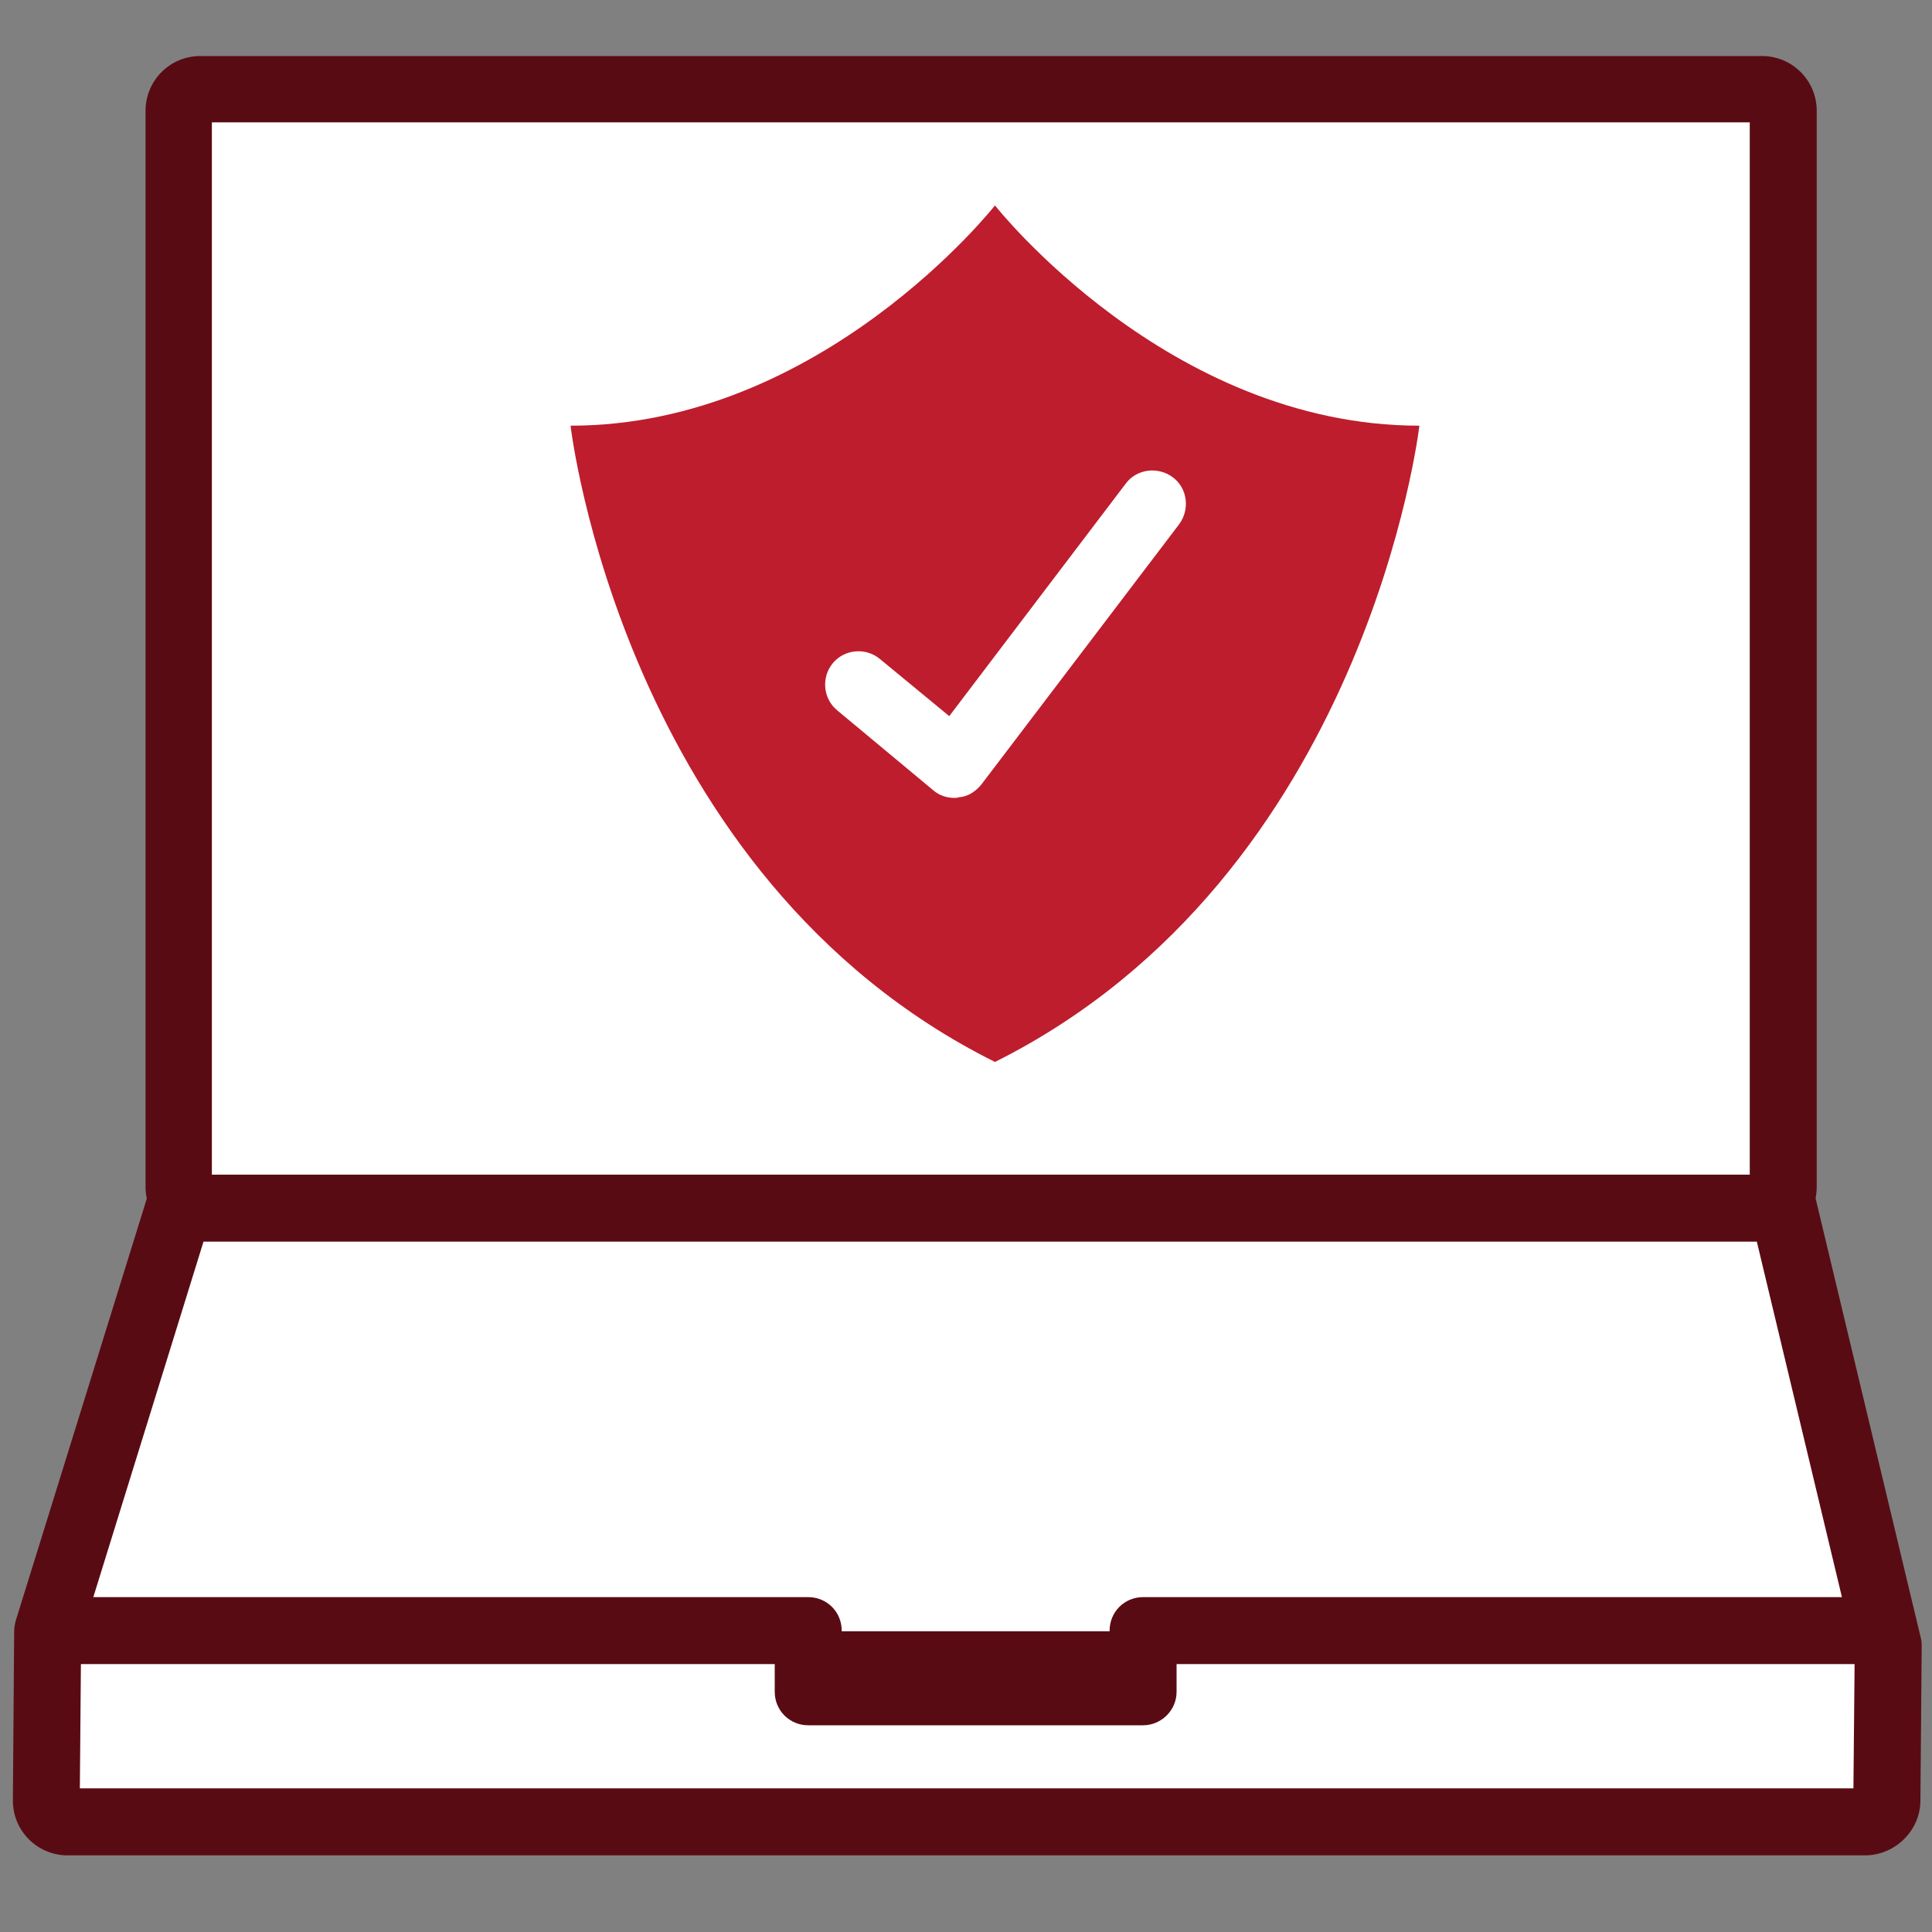
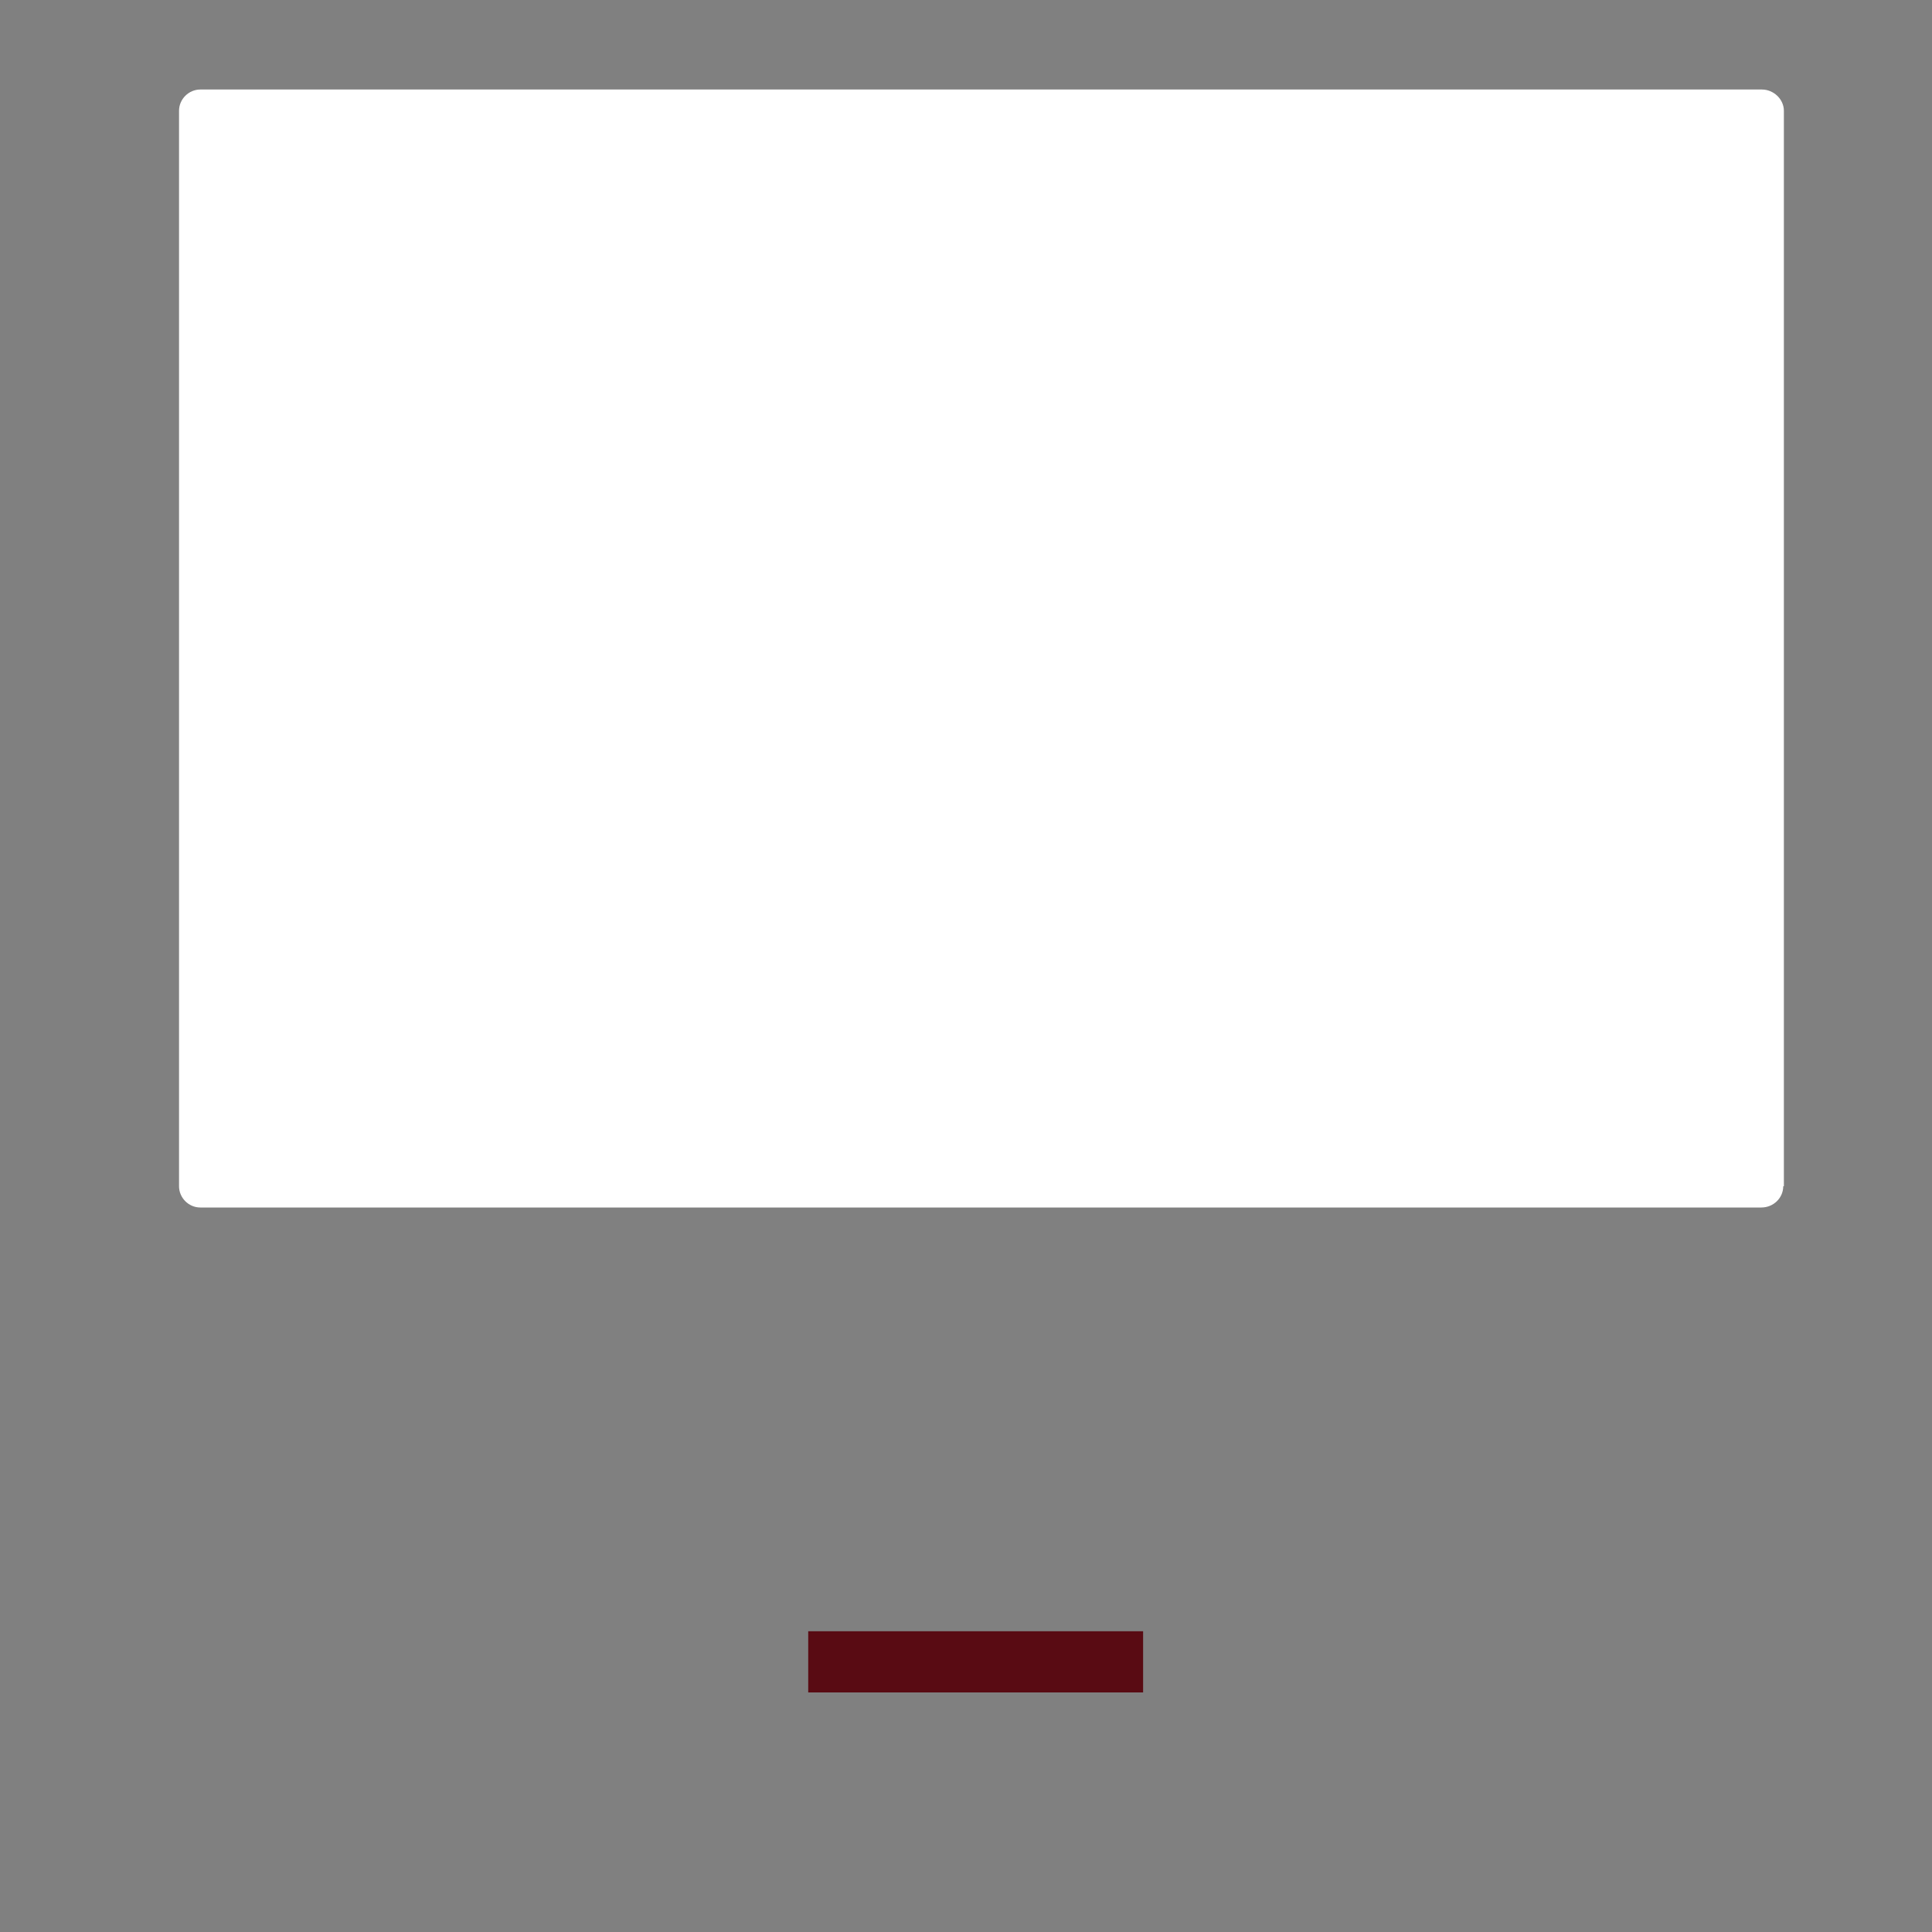
<svg xmlns="http://www.w3.org/2000/svg" xml:space="preserve" id="Layer_1" x="0" y="0" version="1.1" viewBox="0 0 300 300">
  <rect x="0" y="0" width="300" height="300" fill="#808080" stroke="none" />
  <style>.st0{fill:#fff}.st1{fill:#590b13}</style>
  <path d="M276.9 184.2c0 1.8-1.5 3.3-3.4 3.3H31.1c-1.8 0-3.3-1.5-3.3-3.3v-167c0-1.8 1.5-3.3 3.3-3.3h242.5c1.8 0 3.4 1.5 3.4 3.3v167h-.1z" class="st0" />
-   <path d="M273.6 192.8H31.1c-4.7 0-8.5-3.8-8.5-8.5V17.2c0-4.7 3.8-8.5 8.5-8.5h242.5c4.7 0 8.5 3.8 8.5 8.5v167.1c0 4.7-3.8 8.5-8.5 8.5zM32.9 182.4h238.8V19H32.9v163.4z" class="st1" />
-   <path d="M27.7 187.6 7.4 253.3l-.2 26.2c0 1.8 1.5 3.3 3.3 3.3h279.1c1.8 0 3.4-1.5 3.4-3.3l.2-23.8-16.3-68.1H27.7z" class="st0" />
-   <path d="M289.6 288.1H10.5c-4.7 0-8.5-3.8-8.5-8.5l.2-26.3c0-.5.1-1 .2-1.5l20.4-65.7c.7-2.2 2.7-3.7 5-3.7H277c2.4 0 4.5 1.6 5 4l16.3 68.1c.1.4.1.8.1 1.3l-.2 23.8c0 4.6-3.9 8.5-8.6 8.5zm-1.8-8.6zm-275.4-1.8h275.4l.2-21.4-15.2-63.5H31.6l-19 61.3-.2 23.6z" class="st1" />
  <path d="M289.6 253.3H177.5v9.5h-52v-9.5H8.8" class="st1" />
-   <path d="M177.5 267.9h-52c-2.9 0-5.2-2.3-5.2-5.2v-4.3H8.8c-2.9 0-5.2-2.3-5.2-5.2 0-2.9 2.3-5.2 5.2-5.2h116.7c2.9 0 5.2 2.3 5.2 5.2v4.3h41.6v-4.3c0-2.9 2.3-5.2 5.2-5.2h112.1c2.9 0 5.2 2.3 5.2 5.2 0 2.9-2.3 5.2-5.2 5.2H182.7v4.3c0 2.9-2.4 5.2-5.2 5.2z" class="st1" />
-   <path fill="#be1d2d" d="M154.5 164.9c57.8-28.9 65.9-98.8 65.9-98.8-39 0-65.9-34.2-65.9-34.2s-26.9 34.2-65.9 34.2c0 .1 8.1 70 65.9 98.8z" />
  <path d="M148.2 123.9c-1.2 0-2.4-.4-3.3-1.2L130 110.3c-2.2-1.8-2.5-5.1-.7-7.3s5.1-2.5 7.3-.7l10.8 8.9 27.4-36.1c1.7-2.3 5-2.7 7.3-1s2.7 5 1 7.3l-30.7 40.4c-.9 1.1-2.1 1.9-3.5 2-.3.1-.5.1-.7.1z" class="st0" />
</svg>